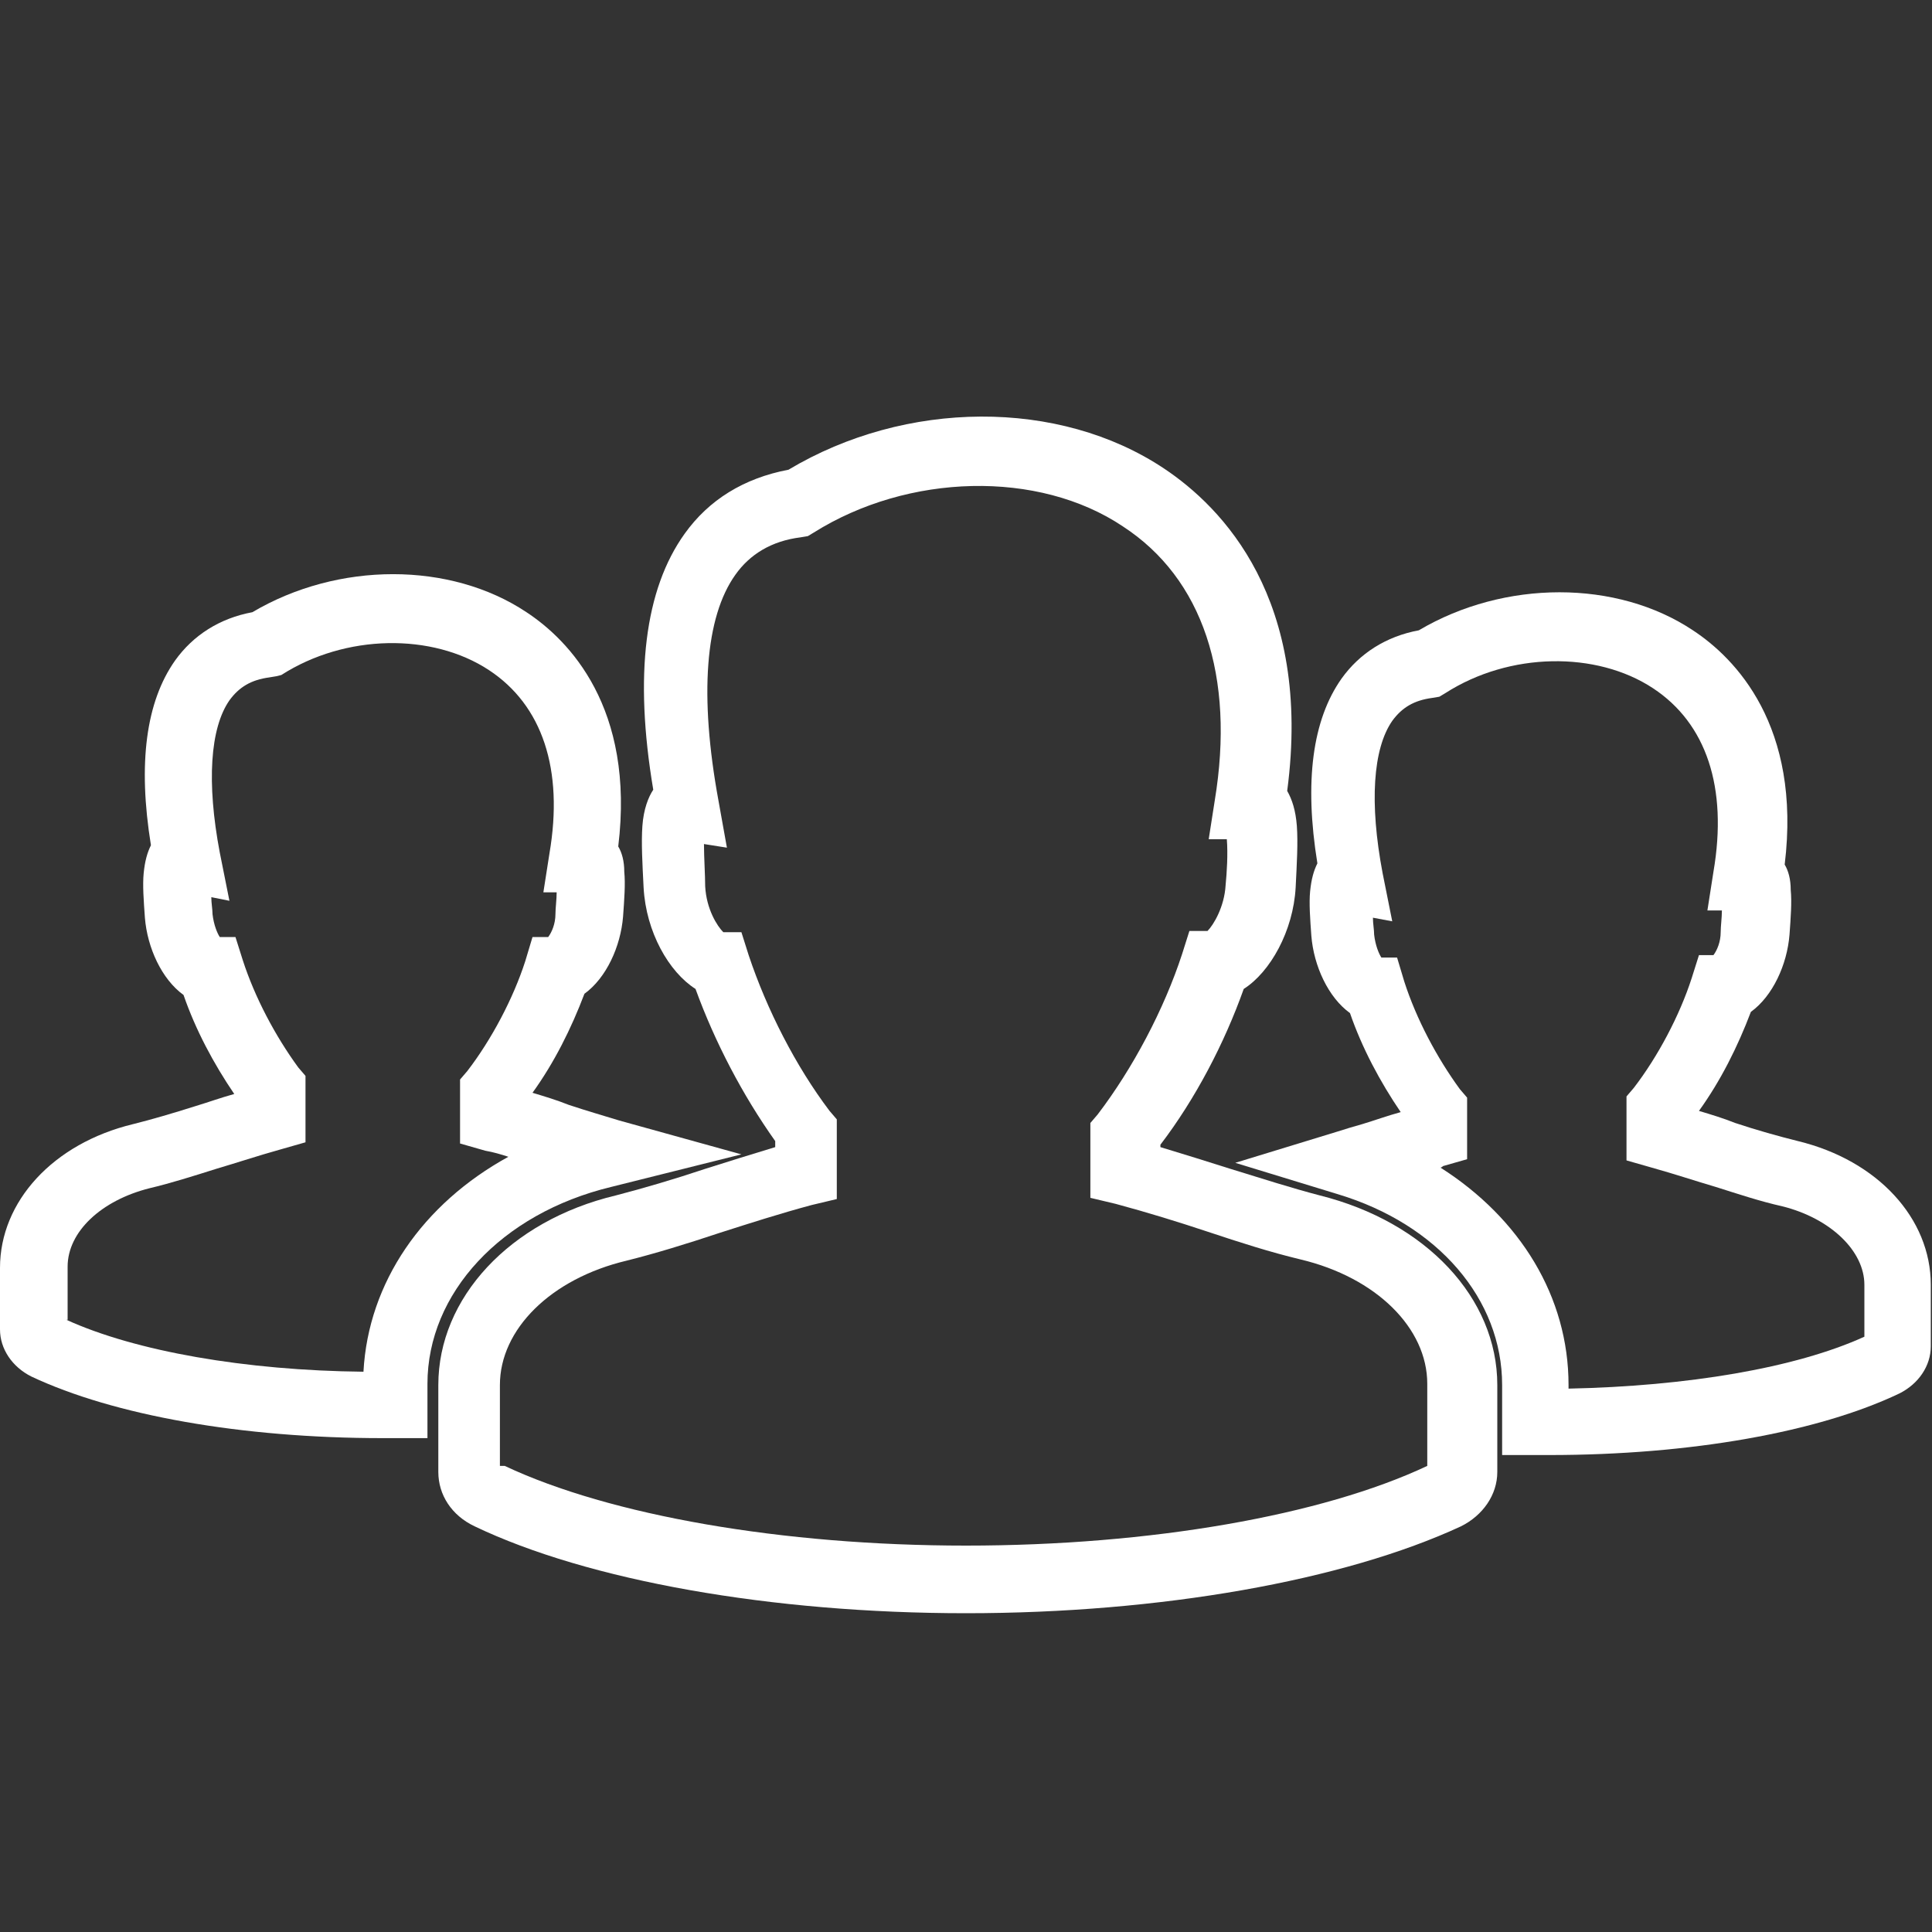
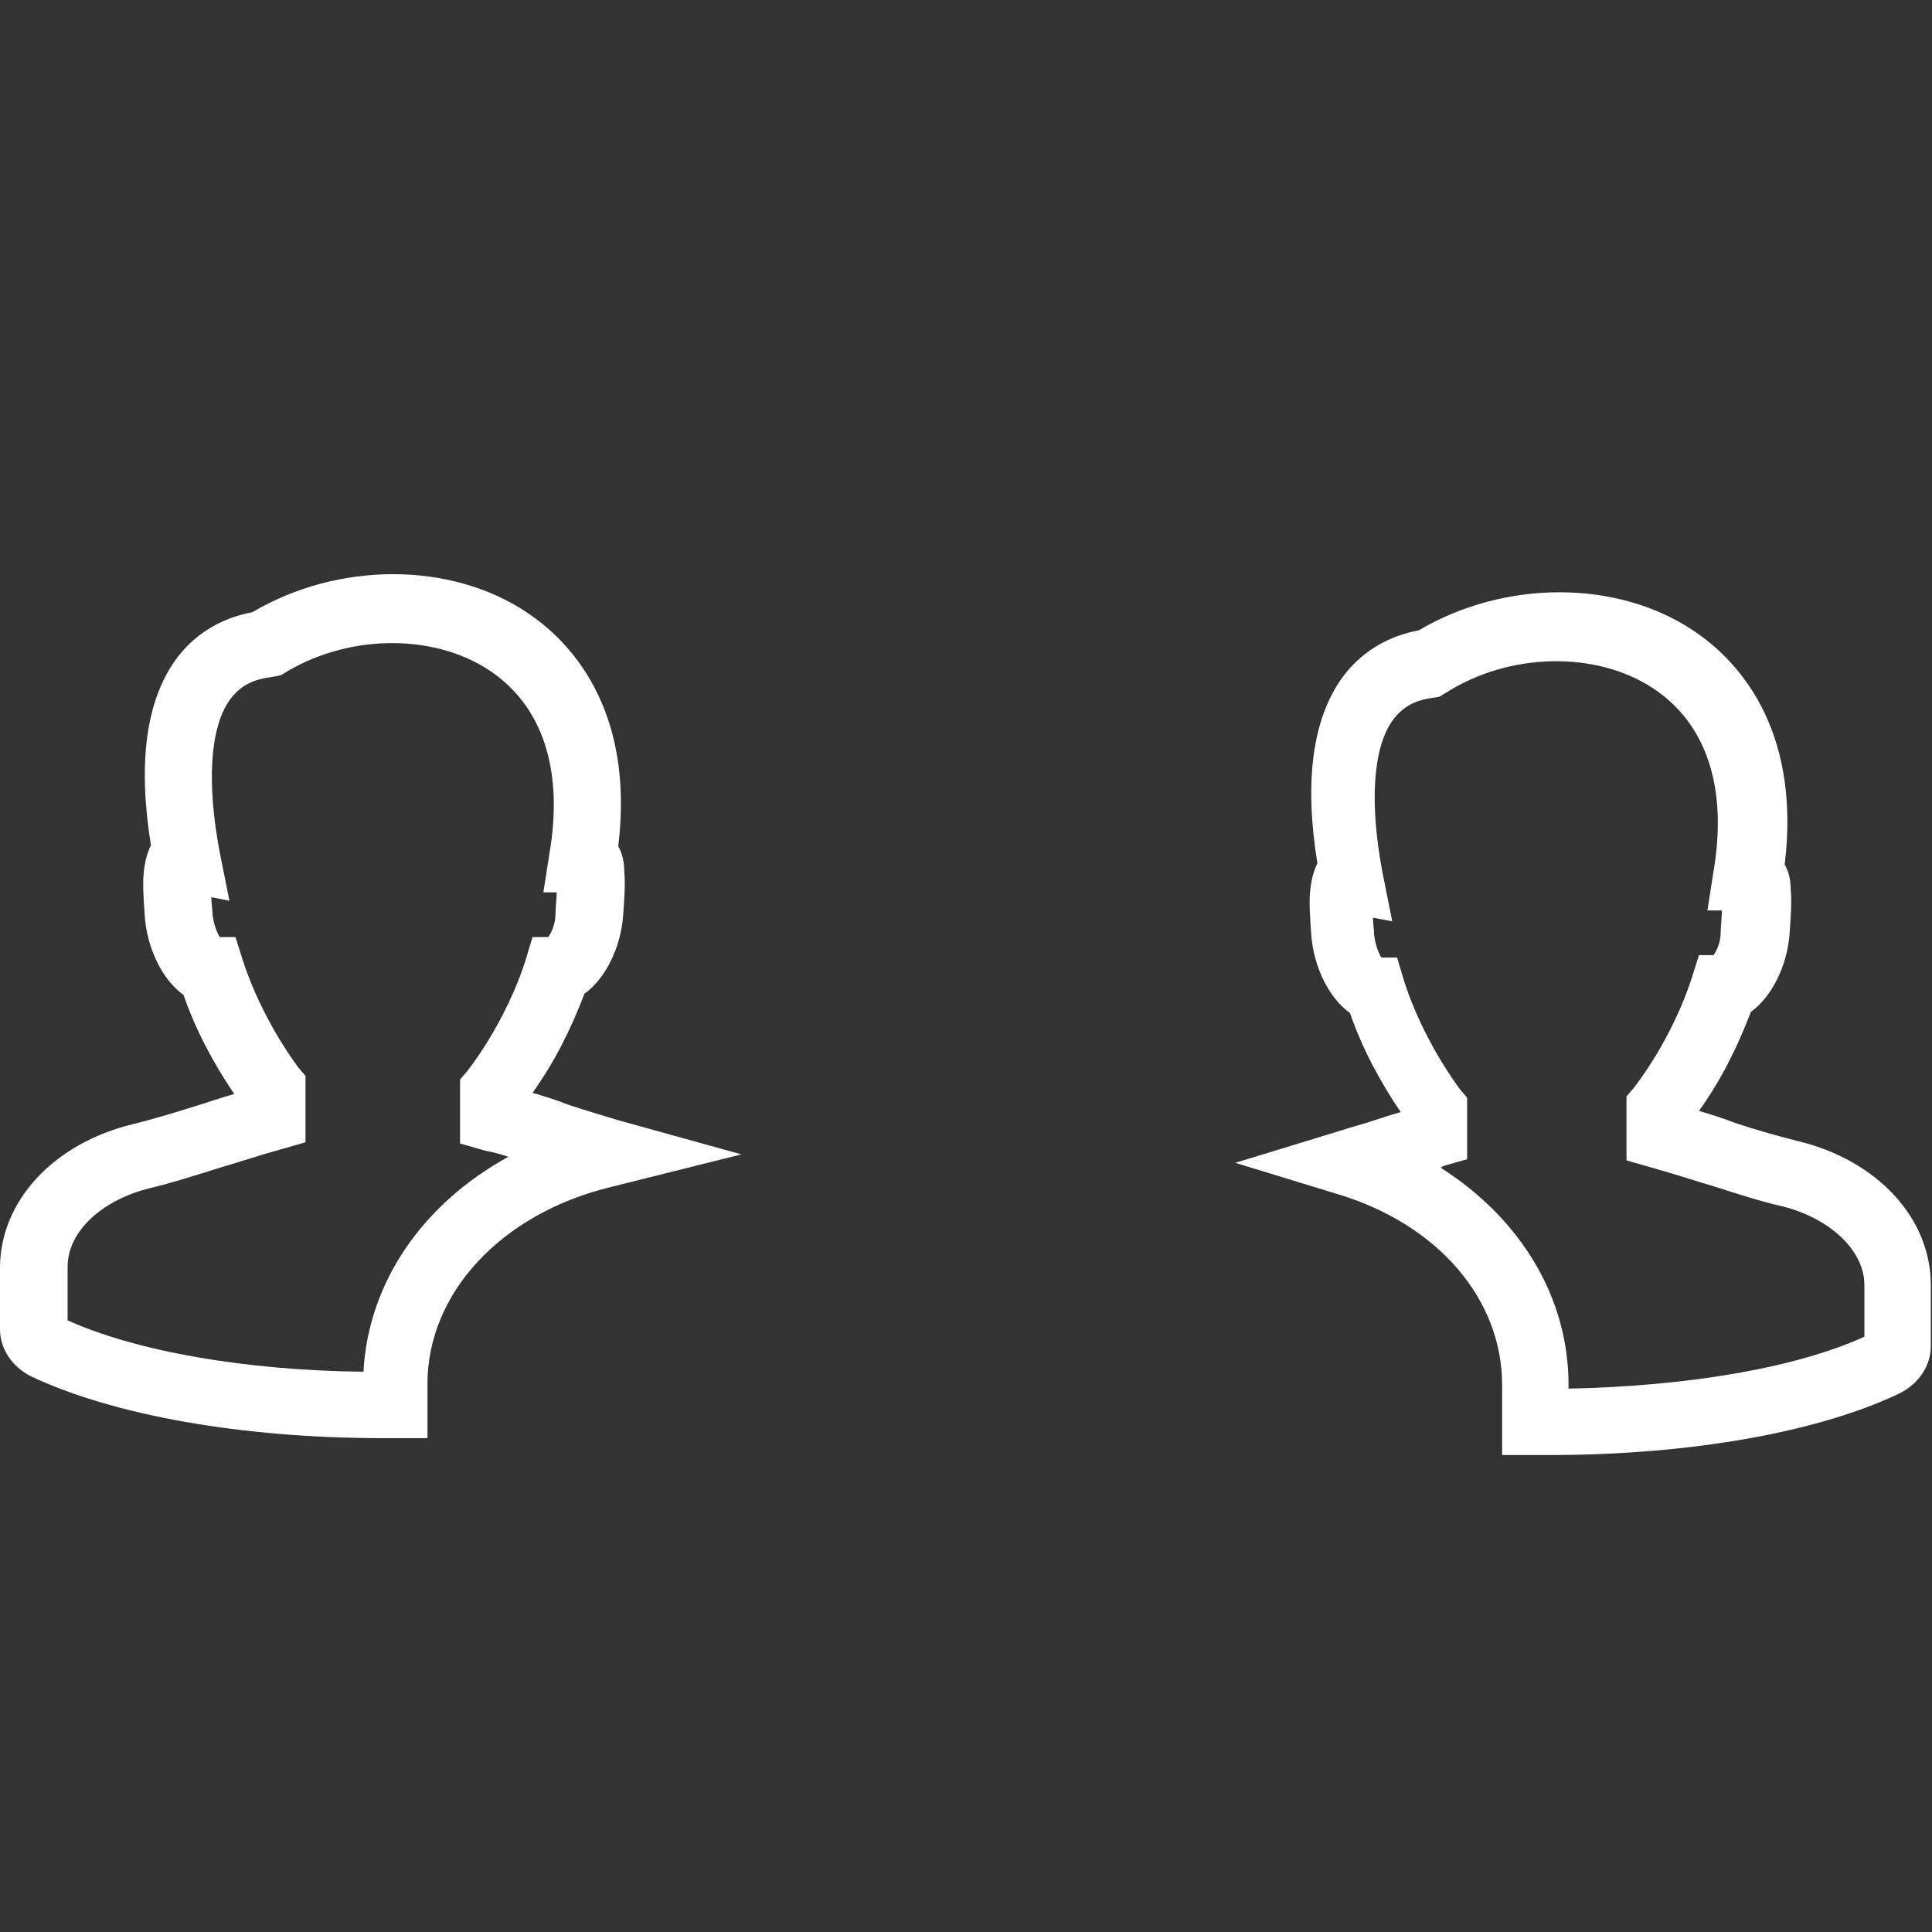
<svg xmlns="http://www.w3.org/2000/svg" version="1.1" id="Layer_1" x="0px" y="0px" viewBox="0 0 160 160" style="enable-background:new 0 0 160 160;" xml:space="preserve">
  <rect x="0" y="0" width="160" height="160" fill="#333333" stroke="none" />
  <style type="text/css">
	.st0{fill:#FFFFFF;}
</style>
  <g>
    <g>
      <g>
-         <path class="st0" d="M80,133.6c-16.1,0-31.3-2.7-40.7-7.2c-1.9-0.9-3-2.6-3-4.5v-7.2c0-7.2,5.9-13.6,14.7-15.7     c2.3-0.6,4.7-1.3,7.4-2.2c1.9-0.6,3.8-1.2,5.8-1.8v-0.5c-2.7-3.8-5-8.2-6.6-12.6c-2.2-1.4-4.1-4.7-4.3-8.4     c-0.1-2-0.2-3.7-0.1-5.1c0.1-1.4,0.5-2.4,0.9-3c-1.6-9.5-0.7-16.6,2.6-21.2c2-2.8,4.9-4.6,8.6-5.3c9.7-5.8,22.4-5.9,31.1-0.1     c4.8,3.2,12.3,10.8,10.2,26.7c0.4,0.7,0.7,1.6,0.8,2.9c0.1,1.4,0,3.1-0.1,5.1c-0.2,3.6-2.1,7-4.3,8.4c-1.6,4.5-4,9.1-6.9,12.9V95     c2,0.6,3.9,1.2,5.8,1.8c2.6,0.8,5.1,1.6,7.4,2.2c8.8,2.2,14.7,8.5,14.7,15.7v7.2c0,1.9-1.2,3.6-3,4.5     C111.3,130.9,96.1,133.6,80,133.6z M41.8,121.4c8.7,4.1,23,6.6,38.2,6.6c15.3,0,29.5-2.5,38.2-6.6v-6.8c0-4.6-4.2-8.8-10.5-10.3     c-2.5-0.6-5-1.4-7.7-2.3c-2.4-0.8-5-1.6-7.6-2.3l-2.1-0.5V93l0.6-0.7c2.9-3.8,5.5-8.7,7-13.3l0.6-1.9l1.5,0     c0.5-0.5,1.4-2,1.5-3.8c0.1-1,0.2-2.6,0.1-3.8h-1.5l0.5-3.2c1.7-10.3-1-18.4-7.6-22.7c-7-4.7-17.8-4.4-25.6,0.5l-0.5,0.3     l-0.6,0.1c-2.4,0.3-4.2,1.4-5.4,3.1c-2.5,3.5-3,10-1.4,18.7l0.7,3.9l-1.9-0.3c0,1.1,0.1,2.6,0.1,3.5c0.1,1.9,1,3.3,1.5,3.8l1.5,0     l0.6,1.9c1.5,4.5,3.9,9.2,6.7,12.9l0.6,0.7v6.6l-2.1,0.5c-2.6,0.7-5.1,1.5-7.6,2.3c-2.7,0.9-5.3,1.7-7.7,2.3     c-6.3,1.5-10.5,5.7-10.5,10.3V121.4z M41.6,121.3C41.6,121.3,41.6,121.3,41.6,121.3L41.6,121.3z M56.5,69.3     C56.5,69.3,56.5,69.3,56.5,69.3L56.5,69.3z" />
-       </g>
+         </g>
      <g>
        <path class="st0" d="M31.7,119.1c-11.7,0-22.3-1.9-29.1-5.1C1,113.2,0,111.7,0,110.1V105c0-5.5,4.4-10.3,11-11.9     c1.6-0.4,3.3-0.9,5.2-1.5c1-0.3,2.1-0.7,3.2-1c-1.7-2.5-3.2-5.3-4.2-8.2c-1.8-1.3-3-3.9-3.2-6.4c-0.1-1.4-0.2-2.7-0.1-3.7     c0.1-1,0.3-1.7,0.6-2.3c-1.1-6.8-0.4-11.9,2-15.3c1.5-2.1,3.7-3.5,6.4-4c7.1-4.2,16.4-4.2,22.7,0c3.5,2.3,9,7.9,7.6,19.4     c0.3,0.5,0.5,1.2,0.5,2.1c0.1,1,0,2.3-0.1,3.7c-0.2,2.5-1.4,5.1-3.2,6.4c-1.1,2.9-2.5,5.7-4.3,8.2c1,0.3,2,0.6,3,1     c1.5,0.5,2.9,0.9,4.2,1.3l10.1,2.8l-10.8,2.7c-9.1,2.2-15.2,8.8-15.2,16.3v4.5l-2.7,0C32.5,119.1,32.1,119.1,31.7,119.1z      M5.5,109.3c5.7,2.6,14.8,4.2,24.6,4.3c0.4-7.4,4.9-13.9,12-17.8c-0.6-0.2-1.3-0.4-1.9-0.5l-2.1-0.6v-5.3l0.6-0.7     c2-2.6,3.8-6,4.8-9.1l0.6-2l1.3,0c0.3-0.4,0.6-1.1,0.6-1.9c0-0.5,0.1-1.2,0.1-1.8H45l0.5-3.2c1.2-7-0.6-12.3-5-15.2     c-4.7-3.1-11.9-3-17.2,0.4L22.9,56l-0.6,0.1c-1.5,0.2-2.5,0.8-3.3,1.9c-1.6,2.3-1.9,6.8-0.8,12.6l0.8,4l-1.5-0.3     c0,0.5,0.1,1,0.1,1.4c0.1,0.9,0.4,1.6,0.6,1.9l1.3,0l0.6,1.9c1,3.1,2.7,6.3,4.6,8.9l0.6,0.7v5.5l-2.1,0.6     c-1.8,0.5-3.6,1.1-5.3,1.6c-1.9,0.6-3.8,1.2-5.5,1.6c-4,1-6.8,3.6-6.8,6.5V109.3z" />
      </g>
      <g>
        <path class="st0" d="M128.3,120.5c-0.4,0-0.7,0-1.1,0l-2.8,0v-5.8c0-7.1-5.3-13.3-13.6-15.8l-8.5-2.6l8.5-2.6     c0.6-0.2,1.3-0.4,2-0.6c1-0.3,2.1-0.7,3.2-1c-1.7-2.5-3.2-5.3-4.2-8.2c-1.8-1.3-3-3.9-3.2-6.4c-0.1-1.4-0.2-2.7-0.1-3.7     c0.1-1,0.3-1.7,0.6-2.3c-1.1-6.8-0.4-11.9,2-15.3c1.5-2.1,3.7-3.5,6.4-4c7.1-4.2,16.4-4.2,22.7,0c3.5,2.3,9,7.9,7.6,19.4     c0.3,0.5,0.5,1.2,0.5,2.1c0.1,1,0,2.3-0.1,3.7c-0.2,2.5-1.4,5.1-3.2,6.4c-1.1,2.9-2.5,5.7-4.3,8.2c1,0.3,2,0.6,3,1     c1.8,0.6,3.6,1.1,5.2,1.5c6.6,1.6,11,6.4,11,11.9v5.1c0,1.6-1,3.1-2.6,3.9C150.6,118.6,140,120.5,128.3,120.5z M119.3,96.7     c6.6,4.2,10.6,10.7,10.6,18v0.3c9.8-0.2,18.8-1.7,24.5-4.3v-4.3c0-2.8-2.8-5.5-6.8-6.5c-1.8-0.4-3.6-1-5.5-1.6     c-1.7-0.5-3.5-1.1-5.3-1.6l-2.1-0.6v-5.3l0.6-0.7c2-2.6,3.8-6,4.8-9.1l0.6-1.9l1.2,0c0.3-0.4,0.6-1.1,0.6-1.9     c0-0.5,0.1-1.2,0.1-1.8h-1.2l0.5-3.2c1.2-7-0.6-12.3-5-15.2c-4.7-3.1-11.9-3-17.2,0.4l-0.5,0.3l-0.6,0.1     c-1.5,0.2-2.5,0.8-3.3,1.9c-1.6,2.3-1.9,6.8-0.8,12.6l0.8,4l-1.6-0.3c0,0.5,0.1,1,0.1,1.4c0.1,0.9,0.4,1.6,0.6,1.9l1.3,0l0.6,2     c1,3.1,2.7,6.3,4.6,8.9l0.6,0.7V96l-2.1,0.6C119.6,96.6,119.5,96.6,119.3,96.7z" />
      </g>
    </g>
  </g>
</svg>